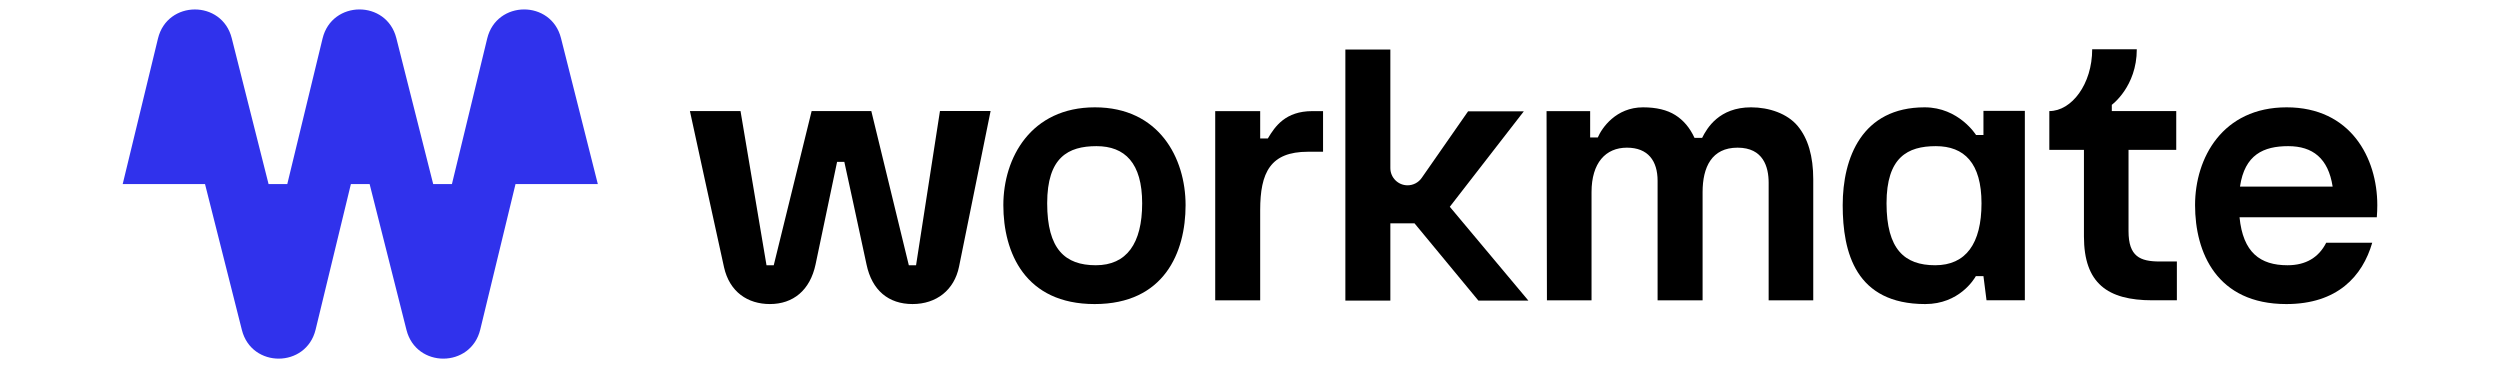
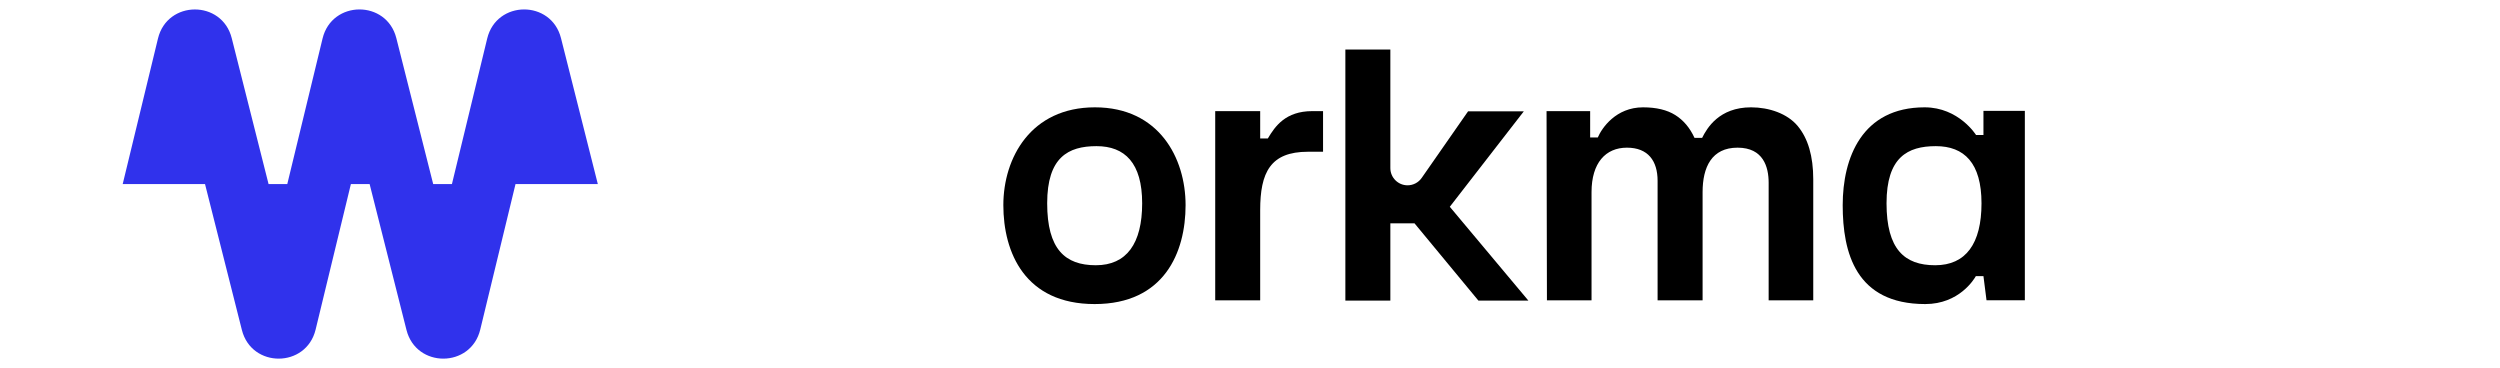
<svg xmlns="http://www.w3.org/2000/svg" width="163" height="24" viewBox="0 0 163 24" fill="none">
-   <path d="M61.285 7.24L59.727 17.294H59.255L56.809 7.24H52.919L50.448 17.294H49.976L48.282 7.24H44.982C44.982 7.24 46.843 15.802 47.206 17.423C47.569 19.044 48.761 19.824 50.197 19.824C51.709 19.824 52.818 18.932 53.177 17.23C53.563 15.402 54.578 10.553 54.578 10.553H55.05C55.05 10.553 56.108 15.402 56.496 17.238C56.852 18.936 57.934 19.824 59.497 19.824C61.061 19.824 62.218 18.905 62.528 17.392C62.837 15.881 64.587 7.238 64.587 7.238H61.287L61.285 7.24Z" fill="black" />
  <path d="M71.389 6.998C67.214 6.998 65.418 10.286 65.418 13.376C65.418 16.466 66.832 19.825 71.369 19.825C75.906 19.825 77.3 16.457 77.3 13.376C77.3 10.295 75.563 6.998 71.389 6.998ZM71.447 17.294C69.443 17.294 68.276 16.248 68.276 13.254C68.276 10.26 69.642 9.529 71.492 9.529C73.341 9.529 74.469 10.627 74.469 13.254C74.469 15.881 73.452 17.294 71.448 17.294" fill="black" />
  <path d="M82.662 9.028H82.164V7.245H79.232V19.581H82.164V13.702C82.164 11.248 82.824 9.894 85.277 9.894H86.263V7.245H85.562C83.81 7.245 83.13 8.242 82.663 9.028" fill="black" />
  <path d="M114.167 6.998C112.09 6.998 111.296 8.35 110.979 8.989H110.482C110.18 8.333 109.763 7.838 109.228 7.502C108.693 7.166 107.994 6.998 107.127 6.998C105.361 6.998 104.442 8.341 104.176 8.964H103.678V7.244H100.835L100.86 19.58H103.768V12.527C103.768 10.614 104.693 9.628 106.074 9.628C107.456 9.628 108.075 10.491 108.075 11.79V19.58H111.009V12.527C111.009 10.891 111.607 9.628 113.289 9.628C114.972 9.628 115.316 10.892 115.316 11.914V19.58H118.224V11.692C118.224 10.184 117.885 9.026 117.209 8.214C116.533 7.403 115.344 6.998 114.168 6.998" fill="black" />
-   <path d="M138.78 15.072V9.773H141.891V7.242H137.69V6.834C137.69 6.834 139.319 5.65 139.319 3.212H136.411C136.411 5.486 135.07 7.242 133.616 7.242V9.773H135.873V15.416C135.873 18.474 137.412 19.579 140.333 19.579H141.932V17.049H140.814C139.532 17.049 138.78 16.722 138.78 15.073" fill="black" />
-   <path d="M155 13.376C155 10.295 153.263 6.998 149.089 6.998C144.915 6.998 143.118 10.286 143.118 13.376C143.118 16.466 144.532 19.825 149.069 19.825C152.399 19.825 154.034 18.012 154.669 15.828H151.668C151.18 16.789 150.34 17.294 149.147 17.294C147.363 17.294 146.243 16.463 146.018 14.167H154.968C154.989 13.902 155 13.639 155 13.376ZM146.048 12.165C146.352 10.078 147.591 9.529 149.191 9.529C150.79 9.529 151.805 10.323 152.088 12.165H146.049H146.048Z" fill="black" />
  <path d="M129.321 8.803H128.836V8.799C128.836 8.799 127.716 6.998 125.487 6.998C121.4 6.998 120.144 10.286 120.144 13.376C120.144 16.466 120.989 19.825 125.526 19.825C127.74 19.825 128.717 18.198 128.824 18.006H129.321L129.521 19.579H132.02V7.23H129.321V8.803ZM126.173 17.294C124.169 17.294 123.002 16.248 123.002 13.254C123.002 10.26 124.368 9.529 126.218 9.529C128.067 9.529 129.194 10.627 129.194 13.254C129.194 15.881 128.176 17.294 126.173 17.294Z" fill="black" />
  <path d="M99.353 7.261H95.717L92.694 11.601C92.484 11.902 92.14 12.082 91.773 12.082C91.153 12.082 90.651 11.579 90.651 10.959V3.231H87.718V19.599H90.651V14.563H92.228L96.392 19.599H99.65L94.527 13.482L99.351 7.261H99.353Z" fill="black" />
  <path d="M13.367 12L15.77 21.512C16.402 24.019 19.969 24.002 20.578 21.489L22.878 12H24.099L26.502 21.512C27.136 24.019 30.703 24.002 31.312 21.489L33.612 12H38.978L36.577 2.487C35.943 -0.02 32.376 -0.003 31.766 2.51L29.466 12H28.244L25.841 2.487C25.208 -0.02 21.64 -0.003 21.031 2.51L18.731 12H17.51L15.109 2.488C14.475 -0.018 10.909 -0.002 10.3 2.511L8 12H13.367Z" fill="#3032EC" />
</svg>